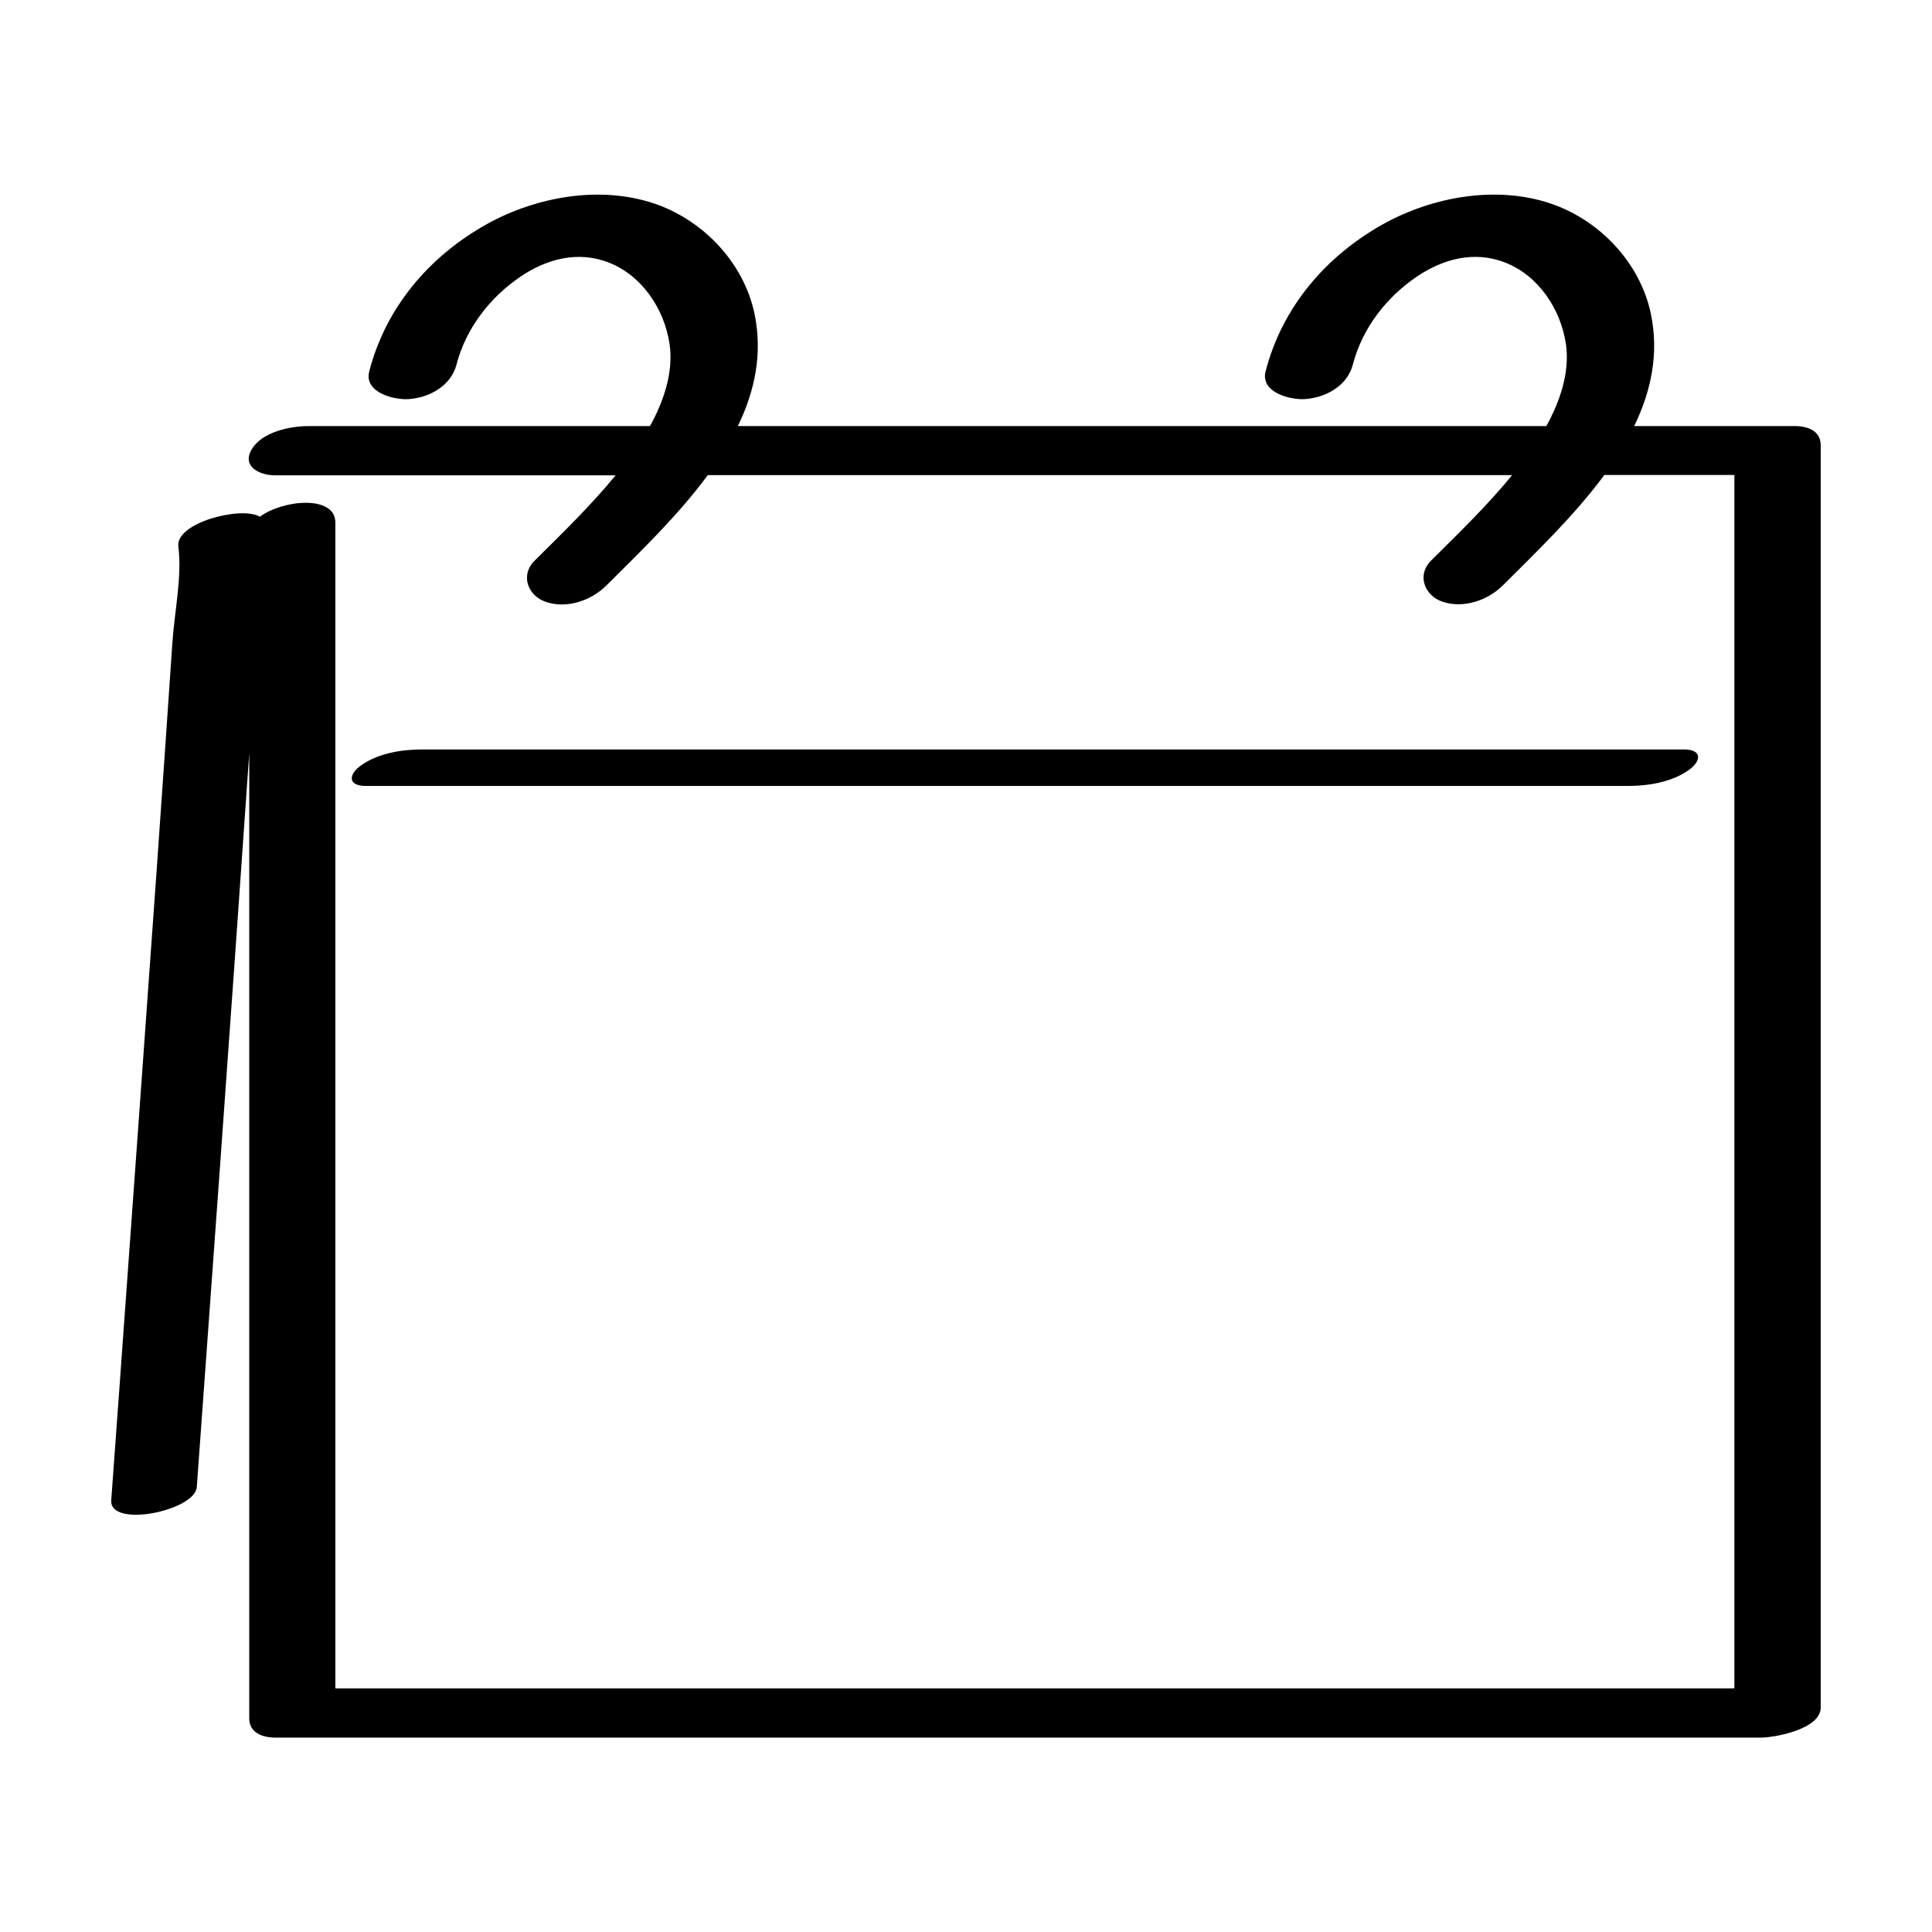
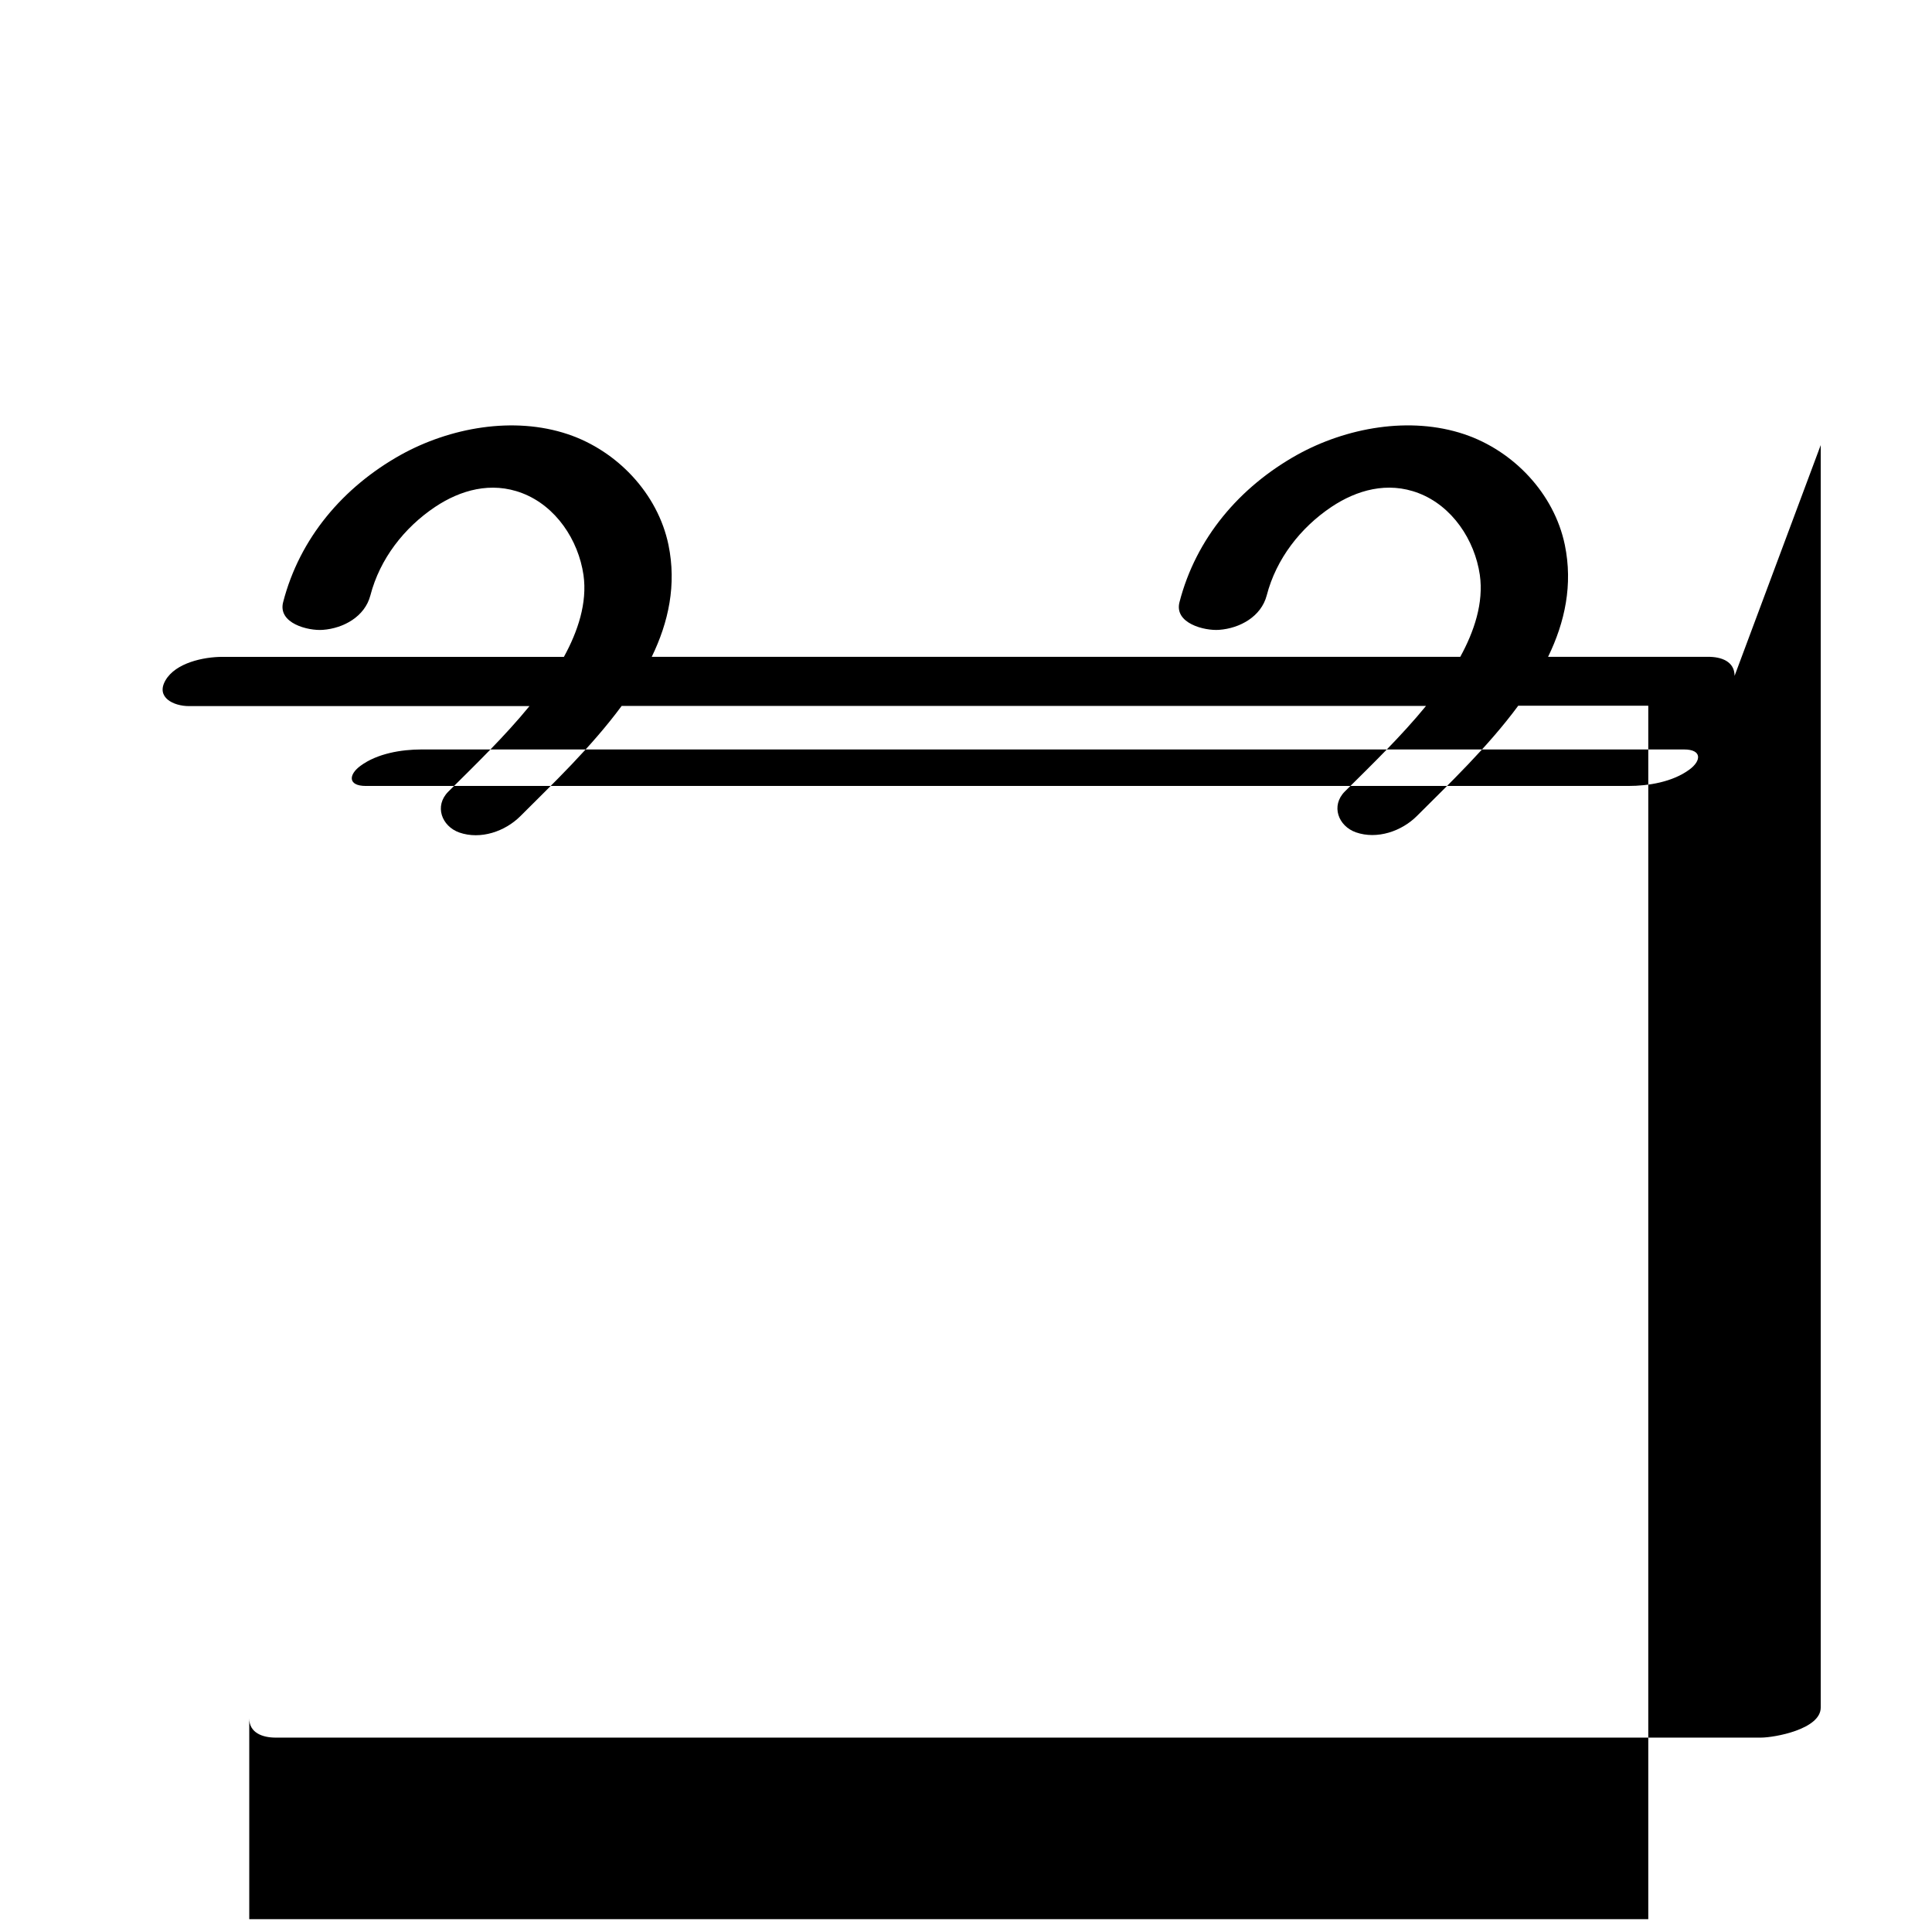
<svg xmlns="http://www.w3.org/2000/svg" fill="#000000" width="800px" height="800px" version="1.1" viewBox="144 144 512 512">
-   <path d="m626.51 261.95v41.414 180.16 113c0 5.742-12.242 7.961-15.871 7.961h-48.77-211.3-133.51c-3.477 0-7.004-1.258-7.004-5.09v-38.945-169.08-47.711c-2.519 36.273-5.09 72.598-7.707 108.88-2.066 28.516-4.133 57.031-6.195 85.547-0.453 6.297-23.227 10.984-22.672 3.477 0.754-10.379 1.512-20.758 2.266-31.137 3.273-45.039 6.5-90.082 9.723-135.17 1.41-20.406 2.871-40.758 4.231-61.164 0.555-8.062 2.57-17.23 1.562-25.293-0.754-6.297 16.727-10.781 21.613-7.859 6.098-4.535 20-5.844 20 1.562v38.945 169.08 100.91h41.766 211.3 117.69v-33.504-180.16-107.91h-34.461c-8.062 10.934-18.34 20.707-26.852 29.223-4.031 4.031-10.531 6.297-16.172 4.332-4.684-1.664-6.699-7.055-2.922-10.832 7.356-7.305 14.914-14.609 21.512-22.672h-194.27-18.895c-8.062 10.934-18.34 20.707-26.852 29.223-4.031 4.031-10.531 6.297-16.172 4.332-4.684-1.664-6.699-7.055-2.922-10.832 7.356-7.305 14.914-14.609 21.512-22.672h-90.281c-3.981 0-8.816-2.266-6.195-6.801 2.672-4.684 10.176-6.246 15.062-6.246h48.77 41.766c3.68-6.699 6.246-14.309 5.188-21.715-1.359-9.27-7.305-18.238-16.223-21.664-8.262-3.176-16.426-0.805-23.074 3.629-8.211 5.492-14.66 13.754-17.18 23.477-1.461 5.594-7.106 8.715-12.594 9.117-3.879 0.301-11.941-1.715-10.531-7.305 4.383-17.027 15.922-30.531 31.137-39.047 13.047-7.254 29.926-10.328 44.336-5.492 13.047 4.383 23.832 15.719 26.652 29.32 2.168 10.531 0.051 20.453-4.434 29.676h146.3 67.965c3.68-6.699 6.246-14.309 5.188-21.715-1.359-9.27-7.305-18.238-16.223-21.664-8.262-3.176-16.426-0.805-23.074 3.629-8.211 5.492-14.66 13.754-17.18 23.477-1.461 5.594-7.106 8.715-12.594 9.117-3.879 0.301-11.941-1.715-10.531-7.305 4.383-17.027 15.922-30.531 31.137-39.047 13.047-7.254 29.926-10.328 44.336-5.492 13.047 4.383 23.832 15.719 26.652 29.32 2.168 10.531 0.051 20.453-4.434 29.676h42.32c3.574-0.043 7.102 1.215 7.102 5.043zm-272.56 90.336h180.16 41.414c5.34 0 11.738-1.059 16.172-4.332 3.176-2.316 3.426-5.34-1.41-5.34h-113-180.16-41.414c-5.34 0-11.738 1.059-16.172 4.332-3.176 2.316-3.426 5.34 1.41 5.34h113z" />
+   <path d="m626.51 261.95v41.414 180.16 113c0 5.742-12.242 7.961-15.871 7.961h-48.77-211.3-133.51c-3.477 0-7.004-1.258-7.004-5.09v-38.945-169.08-47.711v38.945 169.08 100.91h41.766 211.3 117.69v-33.504-180.16-107.91h-34.461c-8.062 10.934-18.34 20.707-26.852 29.223-4.031 4.031-10.531 6.297-16.172 4.332-4.684-1.664-6.699-7.055-2.922-10.832 7.356-7.305 14.914-14.609 21.512-22.672h-194.27-18.895c-8.062 10.934-18.34 20.707-26.852 29.223-4.031 4.031-10.531 6.297-16.172 4.332-4.684-1.664-6.699-7.055-2.922-10.832 7.356-7.305 14.914-14.609 21.512-22.672h-90.281c-3.981 0-8.816-2.266-6.195-6.801 2.672-4.684 10.176-6.246 15.062-6.246h48.77 41.766c3.68-6.699 6.246-14.309 5.188-21.715-1.359-9.27-7.305-18.238-16.223-21.664-8.262-3.176-16.426-0.805-23.074 3.629-8.211 5.492-14.66 13.754-17.18 23.477-1.461 5.594-7.106 8.715-12.594 9.117-3.879 0.301-11.941-1.715-10.531-7.305 4.383-17.027 15.922-30.531 31.137-39.047 13.047-7.254 29.926-10.328 44.336-5.492 13.047 4.383 23.832 15.719 26.652 29.32 2.168 10.531 0.051 20.453-4.434 29.676h146.3 67.965c3.68-6.699 6.246-14.309 5.188-21.715-1.359-9.27-7.305-18.238-16.223-21.664-8.262-3.176-16.426-0.805-23.074 3.629-8.211 5.492-14.66 13.754-17.18 23.477-1.461 5.594-7.106 8.715-12.594 9.117-3.879 0.301-11.941-1.715-10.531-7.305 4.383-17.027 15.922-30.531 31.137-39.047 13.047-7.254 29.926-10.328 44.336-5.492 13.047 4.383 23.832 15.719 26.652 29.32 2.168 10.531 0.051 20.453-4.434 29.676h42.32c3.574-0.043 7.102 1.215 7.102 5.043zm-272.56 90.336h180.16 41.414c5.34 0 11.738-1.059 16.172-4.332 3.176-2.316 3.426-5.34-1.41-5.34h-113-180.16-41.414c-5.34 0-11.738 1.059-16.172 4.332-3.176 2.316-3.426 5.34 1.41 5.34h113z" />
</svg>